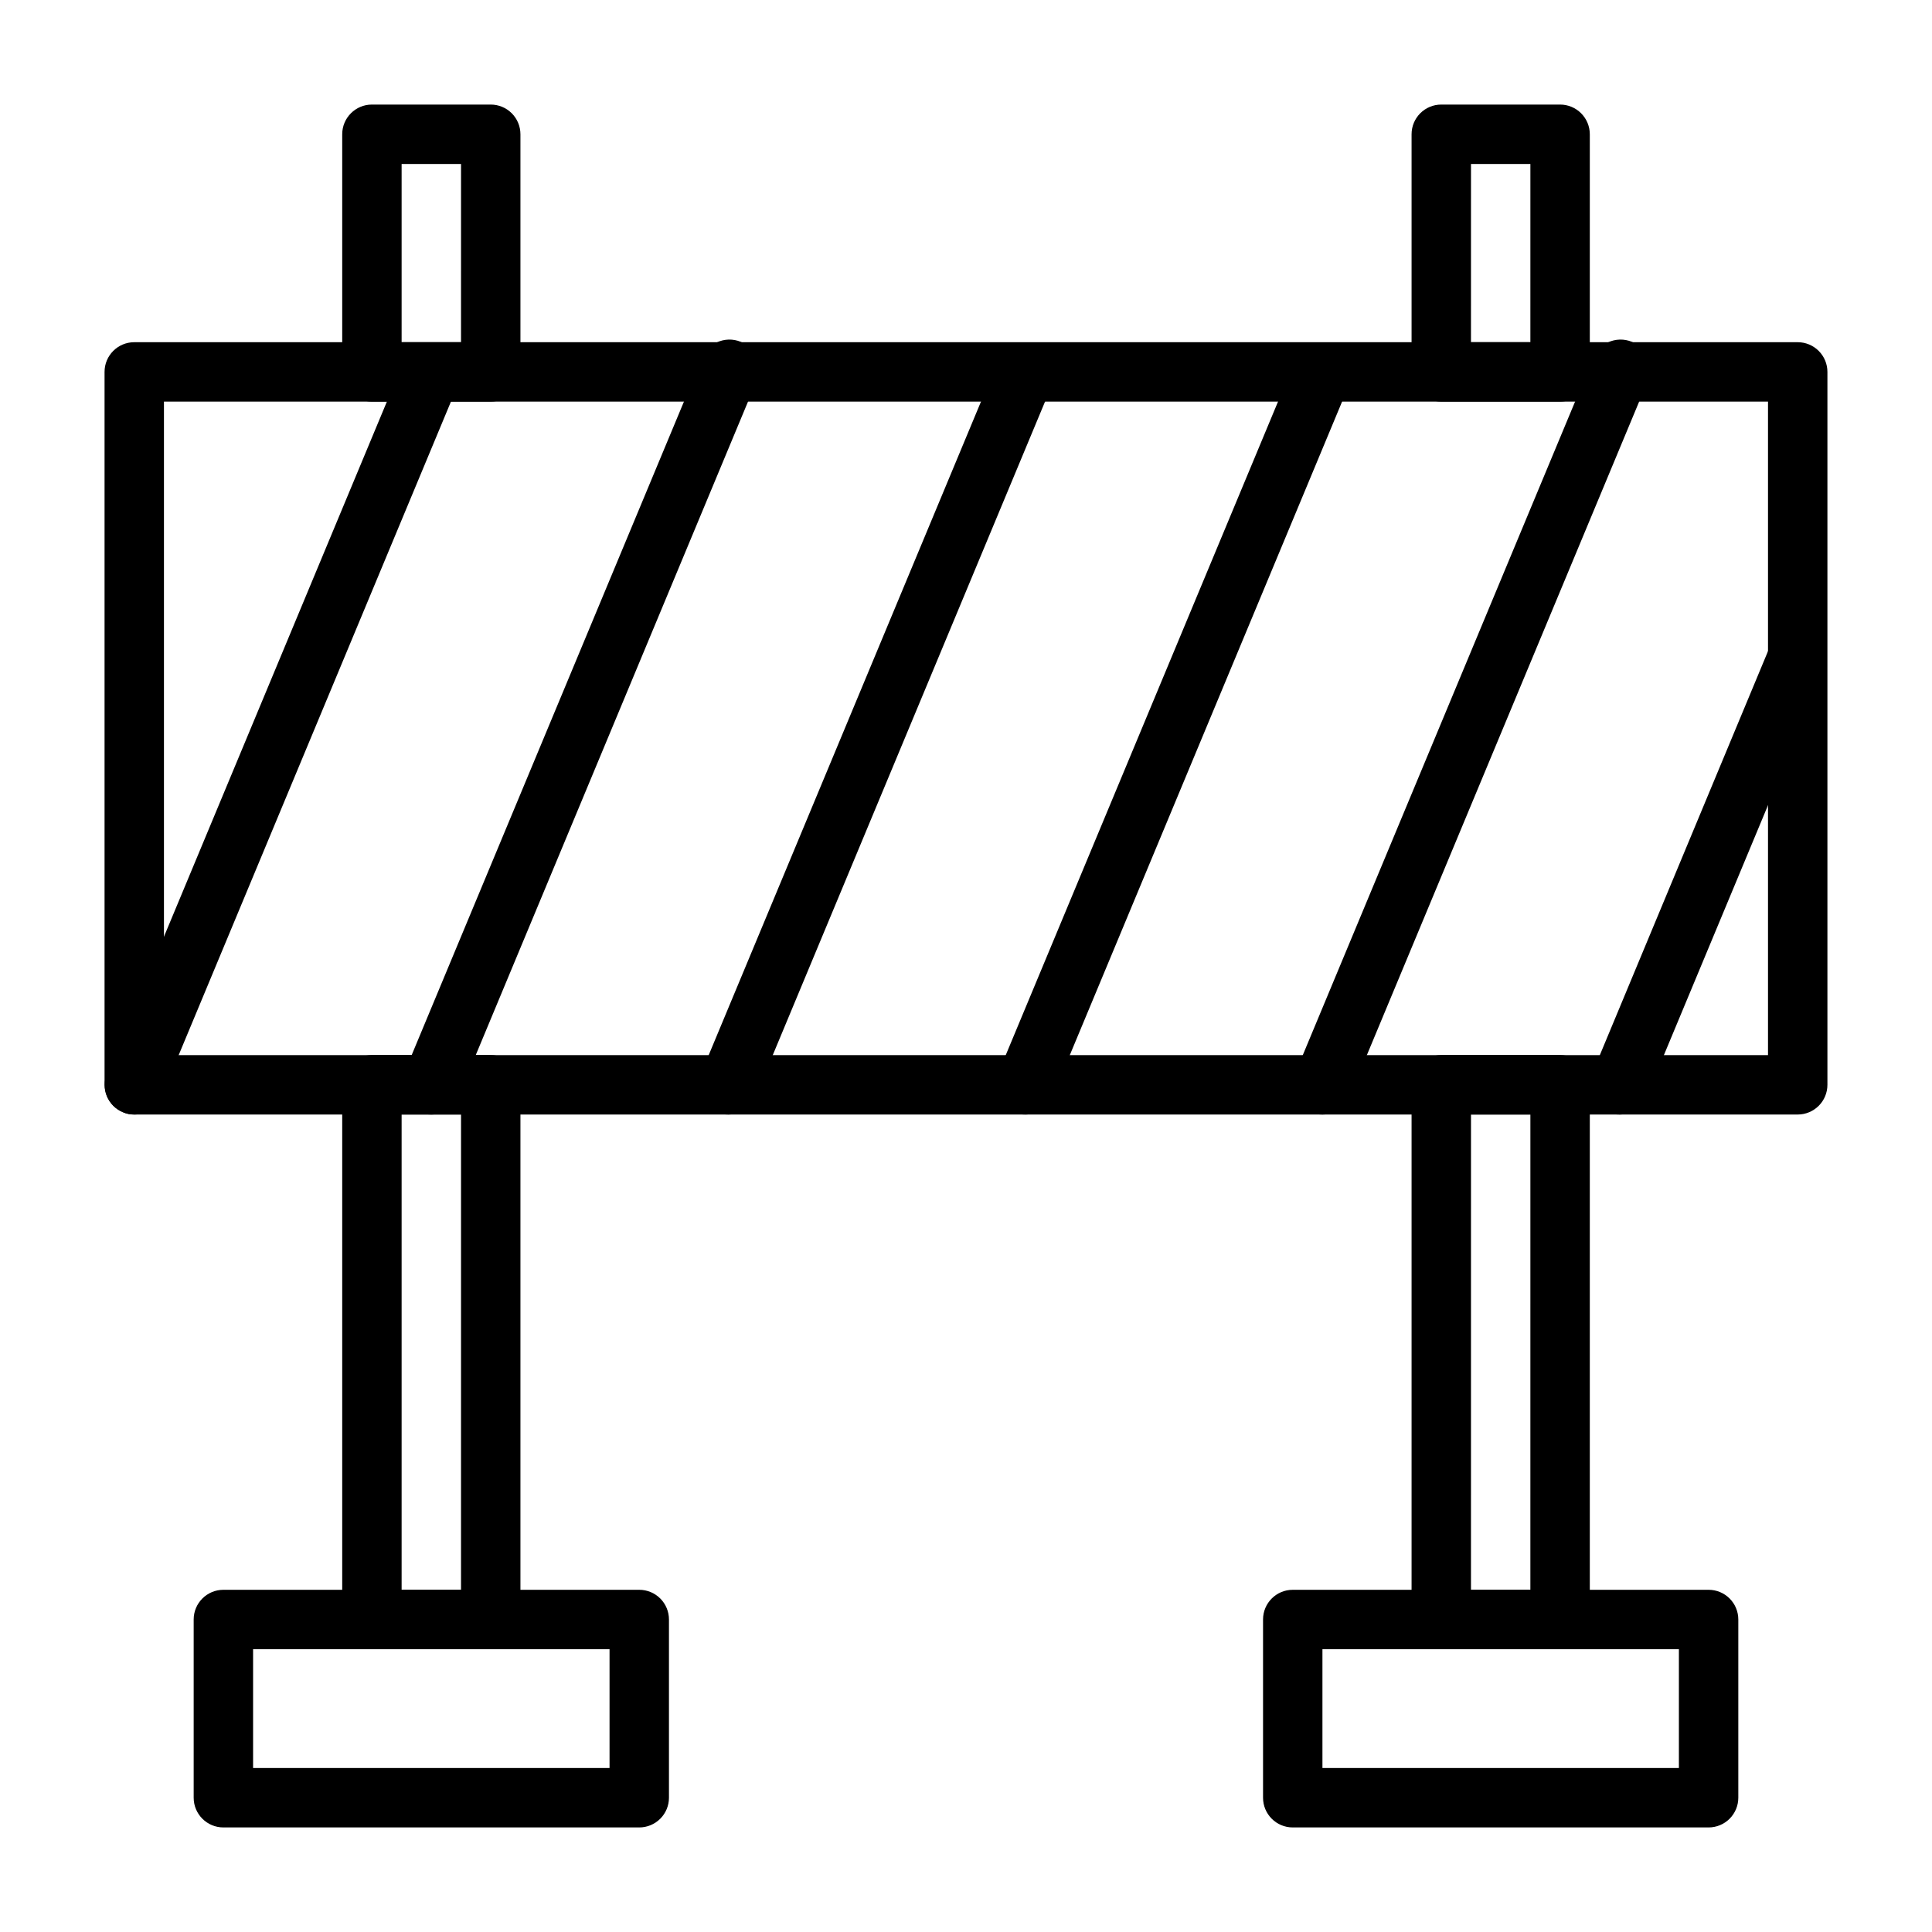
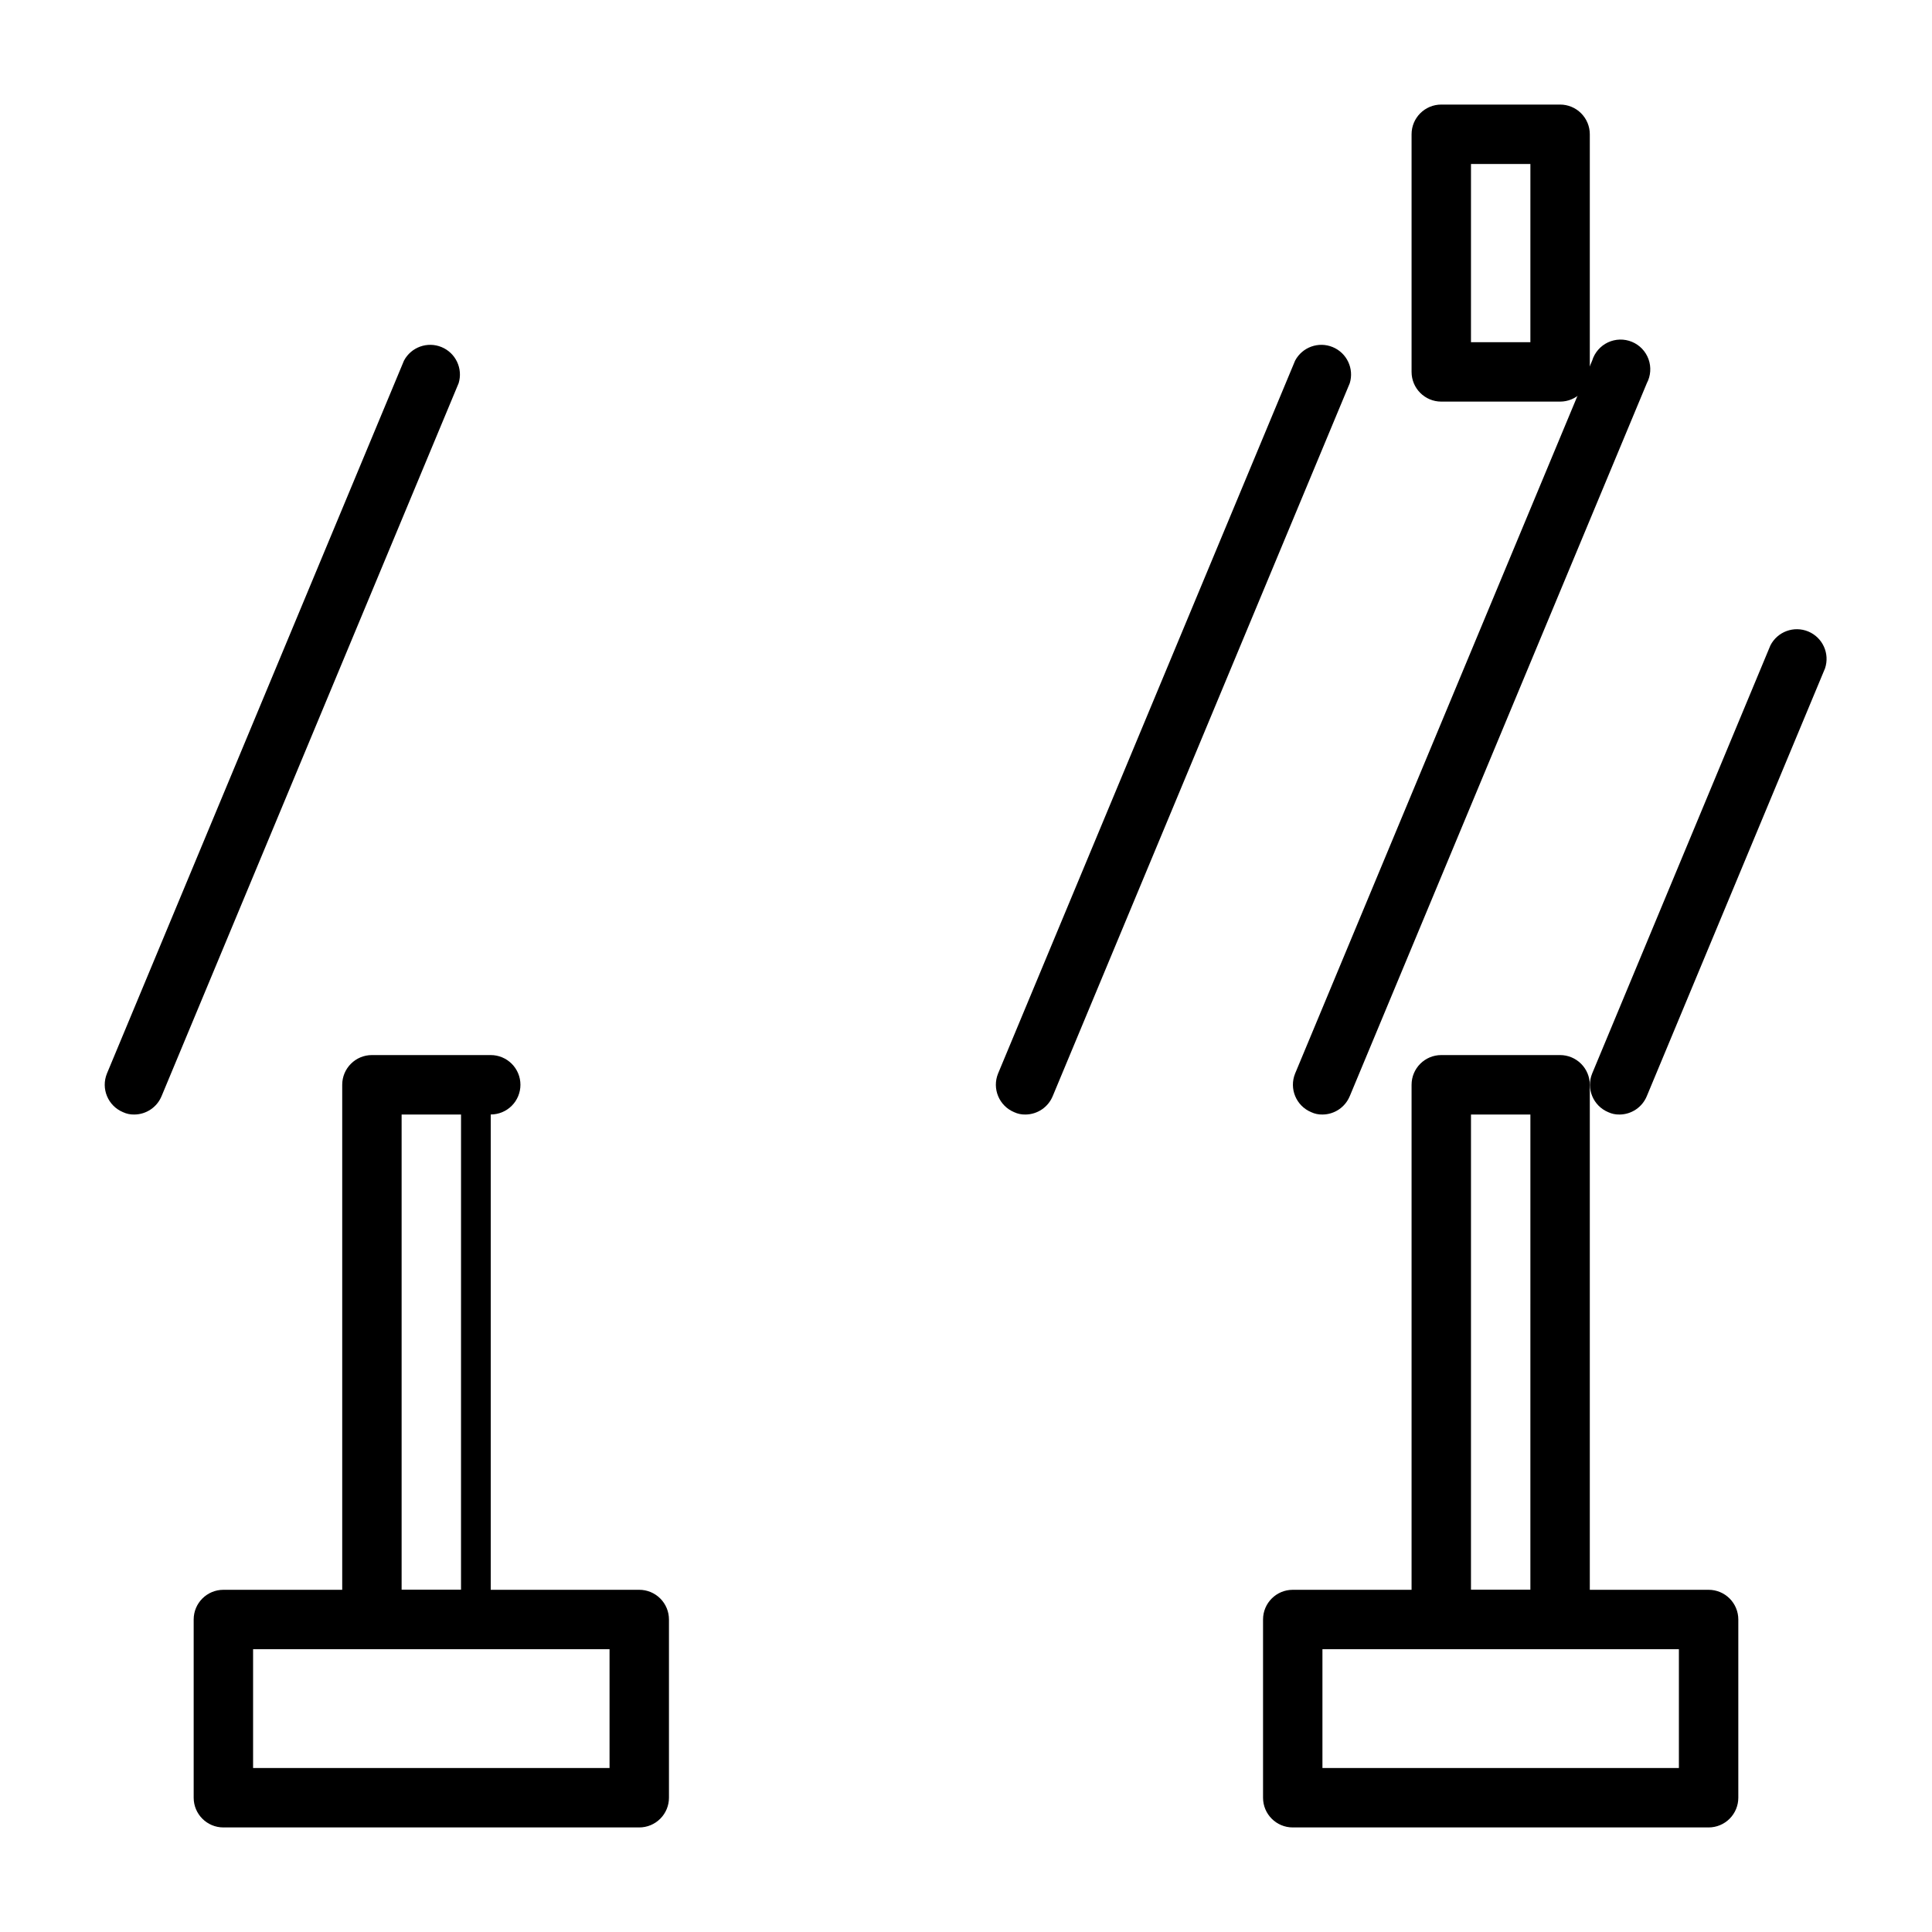
<svg xmlns="http://www.w3.org/2000/svg" fill="#000000" width="800px" height="800px" version="1.1" viewBox="144 144 512 512">
  <g>
-     <path d="m274.05 250.43h-31.488c-4.348 0-7.871-3.523-7.871-7.871v-62.977c0-4.348 3.523-7.871 7.871-7.871h31.488c2.086 0 4.09 0.828 5.566 2.305 1.477 1.477 2.305 3.477 2.305 5.566v62.977c0 2.086-0.828 4.09-2.305 5.566-1.477 1.477-3.481 2.305-5.566 2.305zm-23.617-15.742h15.742l0.004-47.234h-15.746z" />
-     <path d="m274.05 581.05h-31.488c-4.348 0-7.871-3.523-7.871-7.871v-141.7c0-4.348 3.523-7.875 7.871-7.875h31.488c2.086 0 4.09 0.832 5.566 2.309 1.477 1.477 2.305 3.477 2.305 5.566v141.7c0 2.086-0.828 4.09-2.305 5.566-1.477 1.477-3.481 2.305-5.566 2.305zm-23.617-15.742h15.742l0.004-125.95h-15.746z" />
+     <path d="m274.05 581.05h-31.488c-4.348 0-7.871-3.523-7.871-7.871v-141.7c0-4.348 3.523-7.875 7.871-7.875h31.488c2.086 0 4.09 0.832 5.566 2.309 1.477 1.477 2.305 3.477 2.305 5.566c0 2.086-0.828 4.09-2.305 5.566-1.477 1.477-3.481 2.305-5.566 2.305zm-23.617-15.742h15.742l0.004-125.95h-15.746z" />
    <path d="m313.41 628.29h-110.21c-4.348 0-7.875-3.527-7.875-7.875v-47.23c0-4.348 3.527-7.871 7.875-7.871h110.21c2.086 0 4.09 0.828 5.566 2.305 1.477 1.477 2.305 3.477 2.305 5.566v47.23c0 2.09-0.828 4.09-2.305 5.566-1.477 1.477-3.481 2.309-5.566 2.309zm-102.34-15.746h94.465v-31.488h-94.465z" />
    <path d="m557.44 250.43h-31.488c-4.348 0-7.871-3.523-7.871-7.871v-62.977c0-4.348 3.523-7.871 7.871-7.871h31.488c2.09 0 4.09 0.828 5.566 2.305 1.477 1.477 2.309 3.477 2.309 5.566v62.977c0 2.086-0.832 4.09-2.309 5.566-1.477 1.477-3.477 2.305-5.566 2.305zm-23.617-15.742h15.742l0.004-47.234h-15.742z" />
    <path d="m557.44 581.05h-31.488c-4.348 0-7.871-3.523-7.871-7.871v-141.7c0-4.348 3.523-7.875 7.871-7.875h31.488c2.09 0 4.09 0.832 5.566 2.309 1.477 1.477 2.309 3.477 2.309 5.566v141.7c0 2.086-0.832 4.09-2.309 5.566-1.477 1.477-3.477 2.305-5.566 2.305zm-23.617-15.742h15.742l0.004-125.95h-15.742z" />
    <path d="m596.8 628.29h-110.21c-4.348 0-7.871-3.527-7.871-7.875v-47.23c0-4.348 3.523-7.871 7.871-7.871h110.21c2.086 0 4.09 0.828 5.566 2.305 1.473 1.477 2.305 3.477 2.305 5.566v47.23c0 2.09-0.832 4.09-2.305 5.566-1.477 1.477-3.481 2.309-5.566 2.309zm-102.34-15.746h94.465v-31.488h-94.465z" />
-     <path d="m620.41 439.36h-440.83c-4.348 0-7.871-3.523-7.871-7.871v-188.93c0-4.348 3.523-7.871 7.871-7.871h440.83c2.09 0 4.09 0.828 5.566 2.305 1.477 1.477 2.309 3.477 2.309 5.566v188.93c0 2.086-0.832 4.09-2.309 5.566-1.477 1.473-3.477 2.305-5.566 2.305zm-432.96-15.746h425.09v-173.18h-425.09z" />
    <path d="m179.58 439.36c-1.031 0.027-2.059-0.191-2.992-0.629-3.984-1.668-5.879-6.234-4.25-10.234l78.719-188.93c1.902-3.582 6.211-5.133 9.961-3.586 3.746 1.547 5.707 5.691 4.523 9.57l-78.719 188.93v-0.004c-1.207 2.941-4.062 4.867-7.242 4.883z" />
-     <path d="m258.3 439.36c-1.031 0.027-2.055-0.191-2.988-0.629-3.988-1.668-5.883-6.234-4.254-10.234l78.719-188.93h0.004c0.645-2.121 2.156-3.875 4.164-4.824 2.008-0.945 4.32-1.004 6.371-0.156 2.051 0.844 3.648 2.519 4.402 4.606 0.75 2.09 0.586 4.398-0.453 6.359l-78.719 188.93-0.004-0.004c-1.207 2.941-4.062 4.867-7.242 4.883z" />
-     <path d="m337.02 439.36c-1.035 0.027-2.059-0.191-2.992-0.629-3.984-1.668-5.883-6.234-4.25-10.234l78.719-188.93c1.902-3.582 6.211-5.133 9.961-3.586 3.746 1.547 5.707 5.691 4.523 9.57l-78.719 188.93v-0.004c-1.207 2.941-4.066 4.867-7.242 4.883z" />
    <path d="m415.74 439.36c-1.031 0.027-2.059-0.191-2.992-0.629-3.984-1.668-5.879-6.234-4.25-10.234l78.719-188.93c1.902-3.582 6.215-5.133 9.961-3.586 3.75 1.547 5.707 5.691 4.523 9.57l-78.719 188.93v-0.004c-1.207 2.941-4.062 4.867-7.242 4.883z" />
    <path d="m494.46 439.36c-1.031 0.027-2.055-0.191-2.988-0.629-3.984-1.668-5.883-6.234-4.254-10.234l78.719-188.93h0.004c0.645-2.121 2.16-3.875 4.164-4.824 2.008-0.945 4.32-1.004 6.371-0.156 2.051 0.844 3.648 2.519 4.402 4.606 0.75 2.09 0.586 4.398-0.453 6.359l-78.719 188.93-0.004-0.004c-1.207 2.941-4.062 4.867-7.242 4.883z" />
    <path d="m573.18 439.36c-1.031 0.027-2.059-0.191-2.992-0.629-3.984-1.668-5.883-6.234-4.25-10.234l47.23-113.44c1.867-3.676 6.254-5.289 10.059-3.699 3.805 1.594 5.734 5.852 4.426 9.762l-47.23 113.36c-1.207 2.941-4.066 4.867-7.242 4.883z" />
  </g>
</svg>